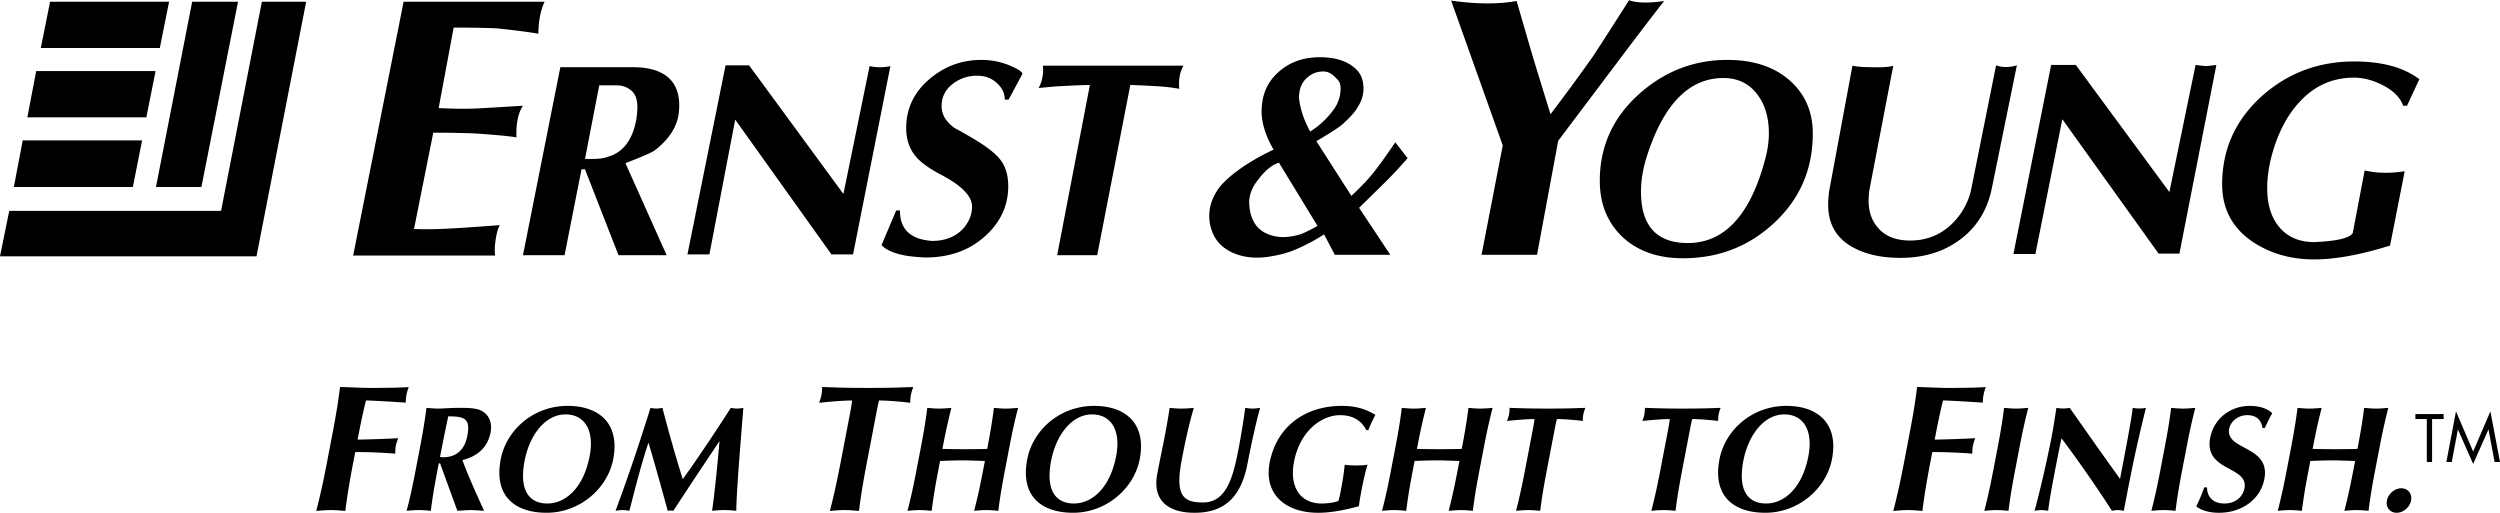
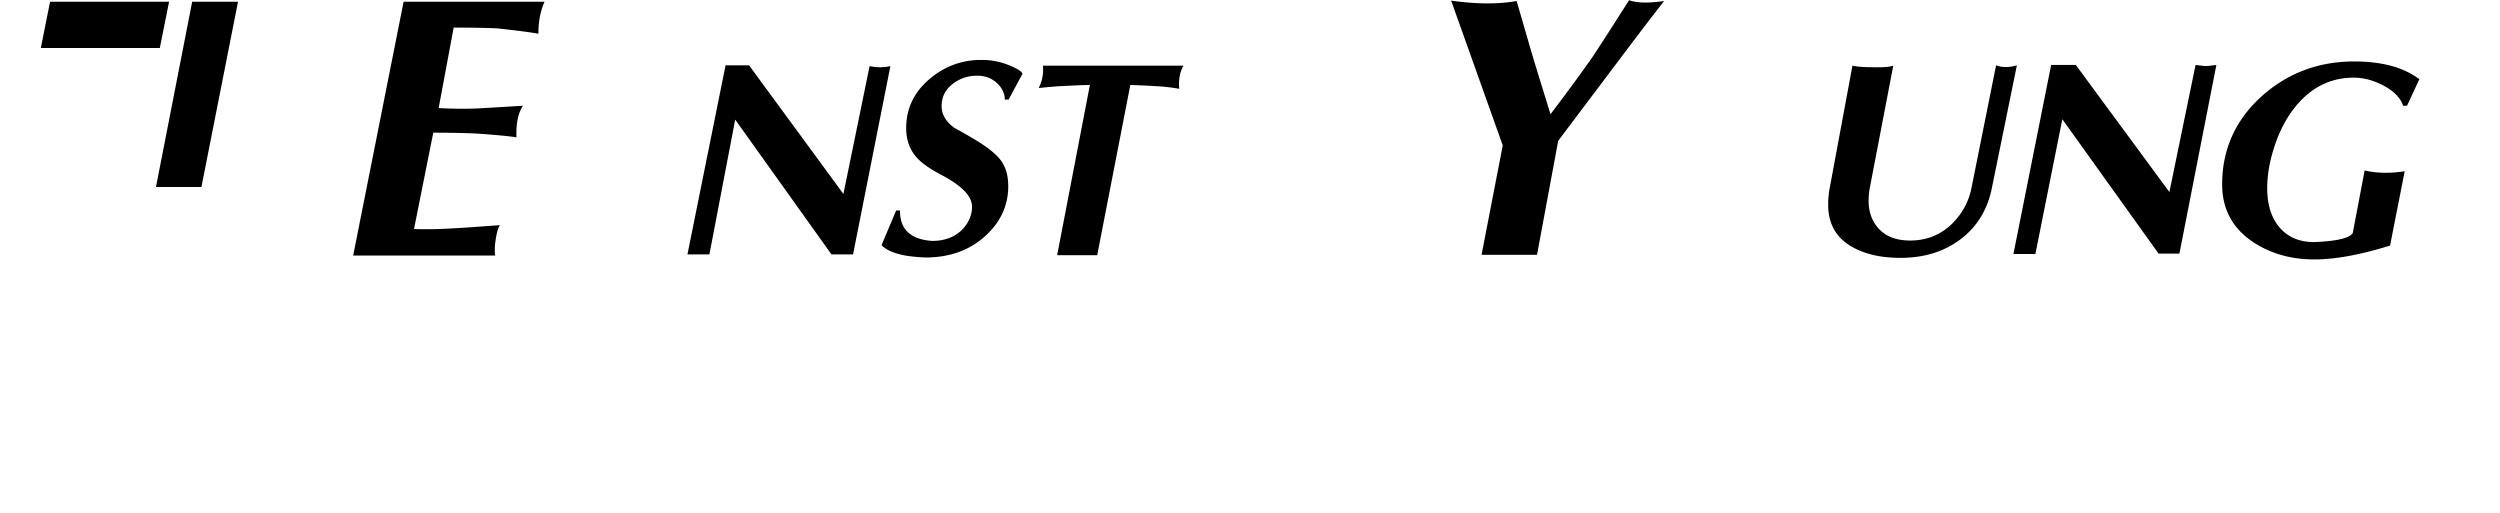
<svg xmlns="http://www.w3.org/2000/svg" width="2500" height="513" viewBox="0 0 358.034 73.404">
  <path d="M337.161 8.769c-5.112 0-9.523 1.655-13.238 4.965-3.786 3.419-5.681 7.63-5.681 12.63 0 3.64 1.562 6.453 4.688 8.438 2.463 1.545 5.294 2.318 8.494 2.318 3.013 0 6.638-.664 10.865-1.986l2.096-10.646c-2.096.332-4.008.295-5.736-.109l-1.709 8.989c-.52.728-2.364 1.142-5.516 1.27-2.096 0-3.742-.689-4.936-2.068-1.196-1.379-1.794-3.262-1.794-5.653 0-1.285.165-2.646.497-4.081.846-3.456 2.225-6.214 4.137-8.273 2.133-2.316 4.724-3.475 7.776-3.475 1.323 0 2.684.349 4.081 1.048 1.581.81 2.574 1.801 2.979 2.979h.553l1.765-3.806c-2.244-1.695-5.35-2.54-9.321-2.54M315.871 9.431a36.438 36.438 0 0 1-1.435-.165l-3.751 18.202-13.402-18.202h-3.53l-5.404 27.081h3.145l3.859-19.305 13.789 19.248h2.979l5.295-27.024c-.809.109-1.324.165-1.545.165M285.866 9.321l-3.53 17.594c-.368 1.838-1.213 3.456-2.536 4.854-1.691 1.764-3.769 2.646-6.232 2.646-1.912 0-3.383-.533-4.413-1.6-1.028-1.066-1.544-2.426-1.544-4.081 0-.516.036-1.03.109-1.544l3.421-17.816c-.518.184-1.471.258-2.868.221-1.36 0-2.354-.074-2.979-.221l-3.309 17.816a14.06 14.06 0 0 0-.167 2.095c0 2.796 1.196 4.836 3.586 6.123 1.802.992 4.062 1.488 6.784 1.488 3.383 0 6.248-.891 8.604-2.675 2.354-1.783 3.843-4.22 4.467-7.308l3.586-17.594c-1.105.333-2.097.333-2.979.002M233.304 0c-2.831 4.449-4.596 7.188-5.295 8.218a276.151 276.151 0 0 1-5.957 8.107c-1.396-4.522-2.26-7.335-2.592-8.438L217.199.109c-2.61.479-5.736.46-9.376-.055l7.39 20.738-3.034 15.663h7.943l3.034-16.324 8.604-11.418a610.042 610.042 0 0 1 6.564-8.604c-2.207.332-3.88.295-5.02-.109M149.358 9.375a5.625 5.625 0 0 1-.607 3.2c1.803-.185 2.925-.275 3.364-.275a98.396 98.396 0 0 1 3.972-.166l-4.688 24.379h5.736l4.743-24.379c1.874.073 3.032.129 3.475.166a26.24 26.24 0 0 1 3.529.386c-.109-1.324.092-2.428.606-3.31h-20.13M144.67 9.375a10.4 10.4 0 0 0-4.137-.827c-2.831 0-5.33.937-7.501 2.812-2.169 1.875-3.253 4.192-3.253 6.95 0 1.691.495 3.088 1.488 4.19.698.81 1.93 1.673 3.694 2.593 2.832 1.508 4.248 2.998 4.248 4.467 0 1.104-.403 2.133-1.213 3.09-1.103 1.214-2.611 1.82-4.523 1.82-3.088-.221-4.614-1.673-4.578-4.357h-.551l-2.096 4.963c.698.735 1.948 1.251 3.751 1.546a25.81 25.81 0 0 0 2.537.221c3.418 0 6.249-1.002 8.494-3.006 2.24-2.004 3.364-4.404 3.364-7.199 0-1.469-.332-2.676-.993-3.612-.664-.938-1.949-1.976-3.861-3.117a72.938 72.938 0 0 0-2.813-1.598c-1.25-.884-1.875-1.932-1.875-3.144 0-1.288.516-2.336 1.544-3.145 1.031-.81 2.207-1.213 3.53-1.213 1.14 0 2.084.349 2.84 1.047.755.698 1.132 1.489 1.132 2.372h.551l1.985-3.696c-.109-.329-.698-.715-1.764-1.157M126.028 9.597a6.569 6.569 0 0 1-1.49-.166l-3.75 18.311-13.513-18.421h-3.364l-5.46 27.081h3.144l3.695-19.304 13.788 19.304h3.089l5.35-26.97c-.442.11-.938.165-1.489.165M57.801.22l-7.224 36.348h20.351c-.109-.514-.092-1.268.056-2.263.146-.991.35-1.691.606-2.095-3.42.256-5.552.403-6.396.441-2.356.147-4.322.185-5.902.109l2.758-13.789c2.278 0 4.282.038 6.012.111 2.722.184 4.688.366 5.901.552-.074-1.986.238-3.493.937-4.522-3.641.221-5.827.349-6.562.386-1.618.073-3.456.056-5.516-.055l2.15-11.527c2.316 0 4.374.037 6.177.11 2.758.293 4.743.551 5.957.772 0-1.765.294-3.291.884-4.579H57.801M27.522.22l-5.186 26.53h6.509L34.086.22h-6.564M7.169.22L5.846 6.839h17.042L24.213.22H7.169" />
-   <path d="M37.504.22l-5.846 29.948H1.323L0 36.679h36.732L43.847.22h-6.343" />
-   <path d="M5.183 10.147l-1.267 6.62h17.042l1.323-6.62H5.183M3.253 20.076L1.984 26.75h17.044l1.323-6.674H3.253M256.386 11.555c2.227 2.004 3.302 4.624 3.228 7.859-.073 4.964-1.921 9.128-5.544 12.492-3.621 3.364-7.97 5.047-13.043 5.047-3.678 0-6.618-1.066-8.825-3.197-2.06-2.062-3.09-4.69-3.09-7.89 0-5 1.932-9.191 5.792-12.575 3.604-3.161 7.756-4.742 12.466-4.742 3.785 0 6.791 1.002 9.016 3.006zm-15.47 23.191c5.625.406 9.56-3.491 11.804-11.691.401-1.396.606-2.739.606-4.027 0-2.315-.591-4.21-1.767-5.681-1.176-1.47-2.758-2.206-4.742-2.206-4.891 0-8.531 3.695-10.921 11.087-.591 1.801-.884 3.529-.884 5.183.001 4.596 1.968 7.041 5.904 7.335M199.825 20.351l1.765 2.263a60.05 60.05 0 0 1-3.807 4.025c-.366.37-1.414 1.398-3.144 3.09l4.469 6.728h-7.942l-1.544-2.923a27.05 27.05 0 0 1-4.303 2.262c-1.213.478-2.557.808-4.026.993-1.58.185-3.015.037-4.302-.441-1.471-.552-2.52-1.435-3.144-2.648a6.191 6.191 0 0 1-.663-2.812c0-1.58.589-3.07 1.765-4.468a16.2 16.2 0 0 1 1.821-1.655c1.617-1.249 3.493-2.371 5.626-3.364-1.213-2.096-1.784-4.026-1.711-5.791.074-2.06.772-3.731 2.098-5.02 1.617-1.617 3.694-2.426 6.231-2.426 2.28 0 4.008.57 5.186 1.709.625.589.973 1.361 1.047 2.317.109 1.102-.166 2.15-.826 3.144-.332.625-1.051 1.434-2.152 2.426-.552.479-1.801 1.289-3.749 2.427l5.018 7.832c1.618-1.507 2.85-2.848 3.695-4.025.368-.443 1.231-1.657 2.592-3.643zm-7.832-7.721c0-.258-.037-.506-.111-.744-.073-.239-.35-.579-.826-1.021-.479-.441-.992-.662-1.545-.662-.92 0-1.728.33-2.426.993-.698.661-1.049 1.6-1.049 2.812.038.404.111.827.221 1.269.255 1.14.715 2.316 1.379 3.529a11.933 11.933 0 0 0 3.475-3.309 5.069 5.069 0 0 0 .882-2.867zm-5.792 20.903c.552-.184 1.379-.588 2.483-1.214l-5.516-9.046c-.957.259-1.95 1.067-2.979 2.428-.959 1.178-1.381 2.392-1.27 3.642.147 1.985.938 3.326 2.372 4.024 1.415.675 2.968.734 4.91.166M96.409 11.857c.772 1.141 1.031 2.647.772 4.522-.294 1.876-1.435 3.587-3.419 5.131-.479.33-1.876.938-4.191 1.82l5.901 13.182h-6.895l-4.799-12.3h-.496l-2.427 12.3h-5.958l5.351-26.916h10.479c2.722.001 4.616.755 5.682 2.261zm-9.265 10.536c2.097-.625 3.42-2.372 3.972-5.24.109-.735.165-1.36.165-1.875 0-1.176-.349-2.004-1.049-2.481-.551-.405-1.193-.606-1.93-.606H85.82l-2.041 10.535h1.213c.884-.001 1.601-.113 2.152-.333M348.307 66.128h-.754V59.98h-1.636v-.709h4.043v.709h-1.653v6.148M351.729 58.88l2.461 5.756 2.469-5.756 1.375 7.248h-.773l-.869-4.636h-.019l-2.183 4.918-2.174-4.918H352l-.873 4.636h-.772l1.374-7.248M46.86 66.019c-.553 2.881-.984 4.863-1.571 7.127.569-.049 1.27-.127 2.108-.127.84 0 1.512.078 2.059.127.284-2.264.612-4.246 1.166-7.127l.253-1.311c1.93 0 3.822.074 5.722.23.03-.539.023-.773.075-1.057.064-.334.135-.564.352-1.156-1.953.104-3.589.154-5.81.205.361-1.877.718-3.73 1.205-5.609.763 0 3.777.18 5.684.309.021-.385.017-.617.121-1.158a6.46 6.46 0 0 1 .311-1.078c-.702.076-2.846.129-5.338.129-1.499 0-3.004-.105-4.5-.129-.28 2.262-.612 4.244-1.164 7.125l-.673 3.5M65.504 73.125c.641-.041 1.309-.105 1.94-.105.634 0 1.253.064 1.88.105-1.079-2.414-2.214-4.852-3.103-7.268 2.194-.535 3.629-1.859 4.029-3.934.242-1.262-.106-2.199-.832-2.82-.637-.535-1.38-.727-3.514-.727-1.434 0-2.362.105-3.124.105-.696 0-1.253-.064-1.709-.105-.235 1.879-.51 3.527-.97 5.92l-.557 2.908c-.459 2.395-.818 4.041-1.305 5.92.472-.041 1.054-.105 1.752-.105.695 0 1.254.064 1.709.105.234-1.879.509-3.525.968-5.92l.169-.877h.188l2.479 6.798zm1.425-10.731c-.386 2.01-1.6 3.057-3.458 3.057-.146 0-.292-.021-.456-.043.374-1.945.764-3.869 1.18-5.812 2.301-.001 3.219.275 2.734 2.798M71.71 65.751c-1.026 5.344 2.119 7.652 6.575 7.652 4.707 0 8.724-3.441 9.537-7.674.989-5.15-2.062-7.633-6.535-7.633-4.898.001-8.768 3.443-9.577 7.655zm12.737-.47c-.896 4.66-3.523 6.795-6.057 6.795-2.364 0-4.129-1.578-3.257-6.133.708-3.676 2.963-6.627 5.855-6.627 2.725 0 4.168 2.266 3.459 5.965M92.887 63.419c.965 3.23 1.86 6.477 2.74 9.705.131-.02.283-.041.409-.041.128 0 .271.021.392.041a907.922 907.922 0 0 1 6.571-9.918h.043c-.3 3.312-.64 6.949-1.062 9.918.605-.064 1.205-.105 1.774-.105s1.131.041 1.689.105c.05-3.012.619-9.832 1.014-14.748-.307.062-.61.105-.906.105-.294 0-.604-.043-.887-.105-2.171 3.398-4.602 7.031-6.88 10.217-.965-3.012-2.027-6.818-2.916-10.217a4.227 4.227 0 0 1-.863.105c-.297 0-.564-.043-.846-.105-1.535 4.916-3.177 9.83-5.008 14.748a5.562 5.562 0 0 1 1.015-.105c.316 0 .645.041.972.105.829-3.229 1.645-6.475 2.707-9.705h.042M120.421 66.019c-.555 2.881-.983 4.863-1.57 7.127.567-.049 1.27-.127 2.107-.127.841 0 1.51.078 2.058.127.284-2.264.612-4.246 1.167-7.127l1.235-6.432c.187-.979.366-1.904.484-2.266 1.017 0 3.123.154 4.458.334a5.683 5.683 0 0 1 .094-1.131 6.25 6.25 0 0 1 .343-1.131c-2.174.076-3.328.129-6.481.129-3.15 0-4.283-.053-6.582-.129.004.385-.016.746-.09 1.131a6.331 6.331 0 0 1-.343 1.131c1.559-.18 3.722-.334 4.713-.334.008.361-.17 1.287-.357 2.266l-1.236 6.432M140.815 67.205c-.458 2.395-.817 4.041-1.304 5.92.473-.041 1.054-.105 1.751-.105.696 0 1.255.064 1.711.105.233-1.879.508-3.525.968-5.92l.558-2.908c.46-2.393.817-4.041 1.306-5.92-.472.041-1.056.105-1.752.105-.697 0-1.254-.064-1.71-.105-.231 1.859-.506 3.506-.96 5.879-.807.02-1.698.041-3.197.041-1.498 0-2.507-.021-3.222-.041.454-2.373.813-4.02 1.297-5.879-.473.041-1.053.105-1.751.105-.696 0-1.255-.064-1.711-.105-.233 1.879-.506 3.527-.966 5.92l-.561 2.908c-.459 2.395-.816 4.041-1.305 5.92.472-.041 1.056-.105 1.752-.105s1.253.064 1.709.105c.235-1.879.51-3.525.97-5.92l.233-1.221c1.085-.041 2.169-.084 3.225-.084 1.077 0 2.12.064 3.194.084l-.235 1.221M147.112 65.751c-1.025 5.344 2.12 7.652 6.574 7.652 4.708 0 8.726-3.441 9.537-7.674.989-5.15-2.061-7.633-6.535-7.633-4.897.001-8.766 3.443-9.576 7.655zm12.737-.47c-.895 4.66-3.522 6.795-6.056 6.795-2.365 0-4.13-1.578-3.256-6.133.706-3.676 2.961-6.627 5.854-6.627 2.725 0 4.169 2.266 3.458 5.965M171.08 73.404c4.096 0 6.622-2.053 7.575-7.012.709-3.699 1.445-6.756 1.812-8.016-.37.062-.716.105-1.075.105a6 6 0 0 1-1.056-.105 115.61 115.61 0 0 1-.959 5.879c-.765 3.975-1.706 7.674-5.083 7.674-2.745 0-4.06-.854-3.058-6.072.476-2.479.923-4.701 1.731-7.48-.582.062-1.182.105-1.751.105-.571 0-1.154-.043-1.711-.105-.094.705-.327 2.137-.762 4.404-.296 1.539-.558 2.691-1.001 5.002-.771 4.017 1.73 5.621 5.338 5.621M195.967 61.562c.266-.729.637-1.453 1.009-2.182-1.364-.812-2.709-1.283-4.842-1.283-4.961 0-9.263 2.715-10.305 8.145-.836 4.363 2.11 7.162 6.965 7.162 1.856 0 3.878-.408 5.817-.943.018-.318.215-1.451.388-2.348.264-1.371.668-3.145.858-3.594-.282.043-.717.107-1.729.107-.867 0-1.276-.064-1.542-.107-.058.408-.115 1.369-.561 3.678-.116.619-.221 1.154-.348 1.496-.383.236-1.657.383-2.376.383-3.253 0-4.637-2.562-3.983-5.961.859-4.49 3.985-6.691 6.604-6.691 1.921 0 3.107.854 3.748 2.139h.297M208.773 67.205c-.46 2.395-.817 4.041-1.306 5.92.473-.041 1.056-.105 1.753-.105.696 0 1.253.064 1.709.105.235-1.879.51-3.525.97-5.92l.557-2.908c.459-2.393.818-4.041 1.307-5.92-.474.041-1.056.105-1.752.105-.697 0-1.256-.064-1.711-.105-.23 1.859-.505 3.506-.961 5.879-.805.02-1.697.041-3.194.041-1.499 0-2.508-.021-3.223-.041.456-2.373.813-4.02 1.296-5.879-.472.041-1.052.105-1.75.105s-1.255-.064-1.711-.105c-.233 1.879-.507 3.527-.966 5.92l-.561 2.908c-.46 2.395-.816 4.041-1.305 5.92.472-.041 1.056-.105 1.752-.105s1.255.064 1.711.105c.235-1.879.508-3.525.968-5.92l.233-1.221c1.084-.041 2.171-.084 3.225-.084 1.077 0 2.12.064 3.194.084l-.235 1.221M218.422 67.205c-.46 2.395-.817 4.041-1.306 5.92.473-.041 1.056-.105 1.753-.105.696 0 1.253.064 1.709.105.235-1.879.51-3.525.97-5.92l1.024-5.344c.156-.814.304-1.584.402-1.881.844 0 2.595.129 3.706.275-.002-.32.013-.619.075-.939.06-.32.162-.619.285-.939-1.806.062-2.767.105-5.382.105-2.618 0-3.559-.043-5.468-.105 0 .32-.014.619-.075.939-.062.32-.161.619-.287.939 1.295-.146 3.092-.275 3.916-.275.007.297-.142 1.066-.297 1.881l-1.025 5.344M237.802 67.205c-.46 2.395-.819 4.041-1.306 5.92.472-.041 1.056-.105 1.752-.105.697 0 1.254.064 1.71.105.234-1.879.51-3.525.969-5.92l1.025-5.344c.154-.814.304-1.584.402-1.881.844 0 2.595.129 3.706.275-.002-.32.013-.619.075-.939.059-.32.159-.619.283-.939-1.806.062-2.765.105-5.383.105-2.617 0-3.558-.043-5.467-.105.002.32-.013.619-.075.939-.061.32-.16.619-.285.939 1.294-.146 3.092-.275 3.915-.275.006.297-.142 1.066-.298 1.881l-1.023 5.344M246.252 65.751c-1.026 5.344 2.119 7.652 6.573 7.652 4.708 0 8.726-3.441 9.539-7.674.987-5.15-2.06-7.633-6.537-7.633-4.897.001-8.766 3.443-9.575 7.655zm12.735-.47c-.895 4.66-3.522 6.795-6.056 6.795-2.363 0-4.13-1.578-3.256-6.133.708-3.676 2.963-6.627 5.854-6.627 2.726 0 4.169 2.266 3.458 5.965M272.719 66.019c-.556 2.881-.986 4.863-1.573 7.127.571-.049 1.271-.127 2.109-.127.839 0 1.509.078 2.06.127.282-2.264.612-4.246 1.165-7.127l.252-1.311c1.93 0 3.822.074 5.724.23.026-.539.021-.773.077-1.057.062-.334.131-.564.347-1.156-1.95.104-3.588.154-5.807.205.359-1.877.716-3.73 1.203-5.609.763 0 3.777.18 5.683.309.024-.385.02-.617.122-1.158.089-.461.2-.77.309-1.078-.7.076-2.844.129-5.336.129-1.499 0-3.004-.105-4.498-.129-.281 2.262-.61 4.244-1.167 7.125l-.67 3.5M285.487 67.205c-.462 2.395-.817 4.041-1.307 5.92.476-.041 1.056-.105 1.752-.105s1.257.064 1.711.105c.235-1.879.508-3.525.968-5.92l.559-2.908c.459-2.393.818-4.041 1.307-5.92-.476.041-1.056.105-1.752.105-.697 0-1.255-.064-1.711-.105-.235 1.879-.509 3.527-.968 5.92l-.559 2.908M293.8 62.628c-.838 4.361-2.214 9.877-2.438 10.496.328-.064.675-.105.99-.105.318 0 .646.041.974.105.088-.789.255-1.984.912-5.406.307-1.604.646-3.381.998-4.98a182.746 182.746 0 0 1 7.23 10.387c.266-.064.547-.105.844-.105.296 0 .56.041.846.105 1.09-5.686 1.636-8.527 3.169-14.748a4.858 4.858 0 0 1-1.9 0c-.037.959-1.152 6.775-1.806 10.174-2.451-3.398-4.82-6.775-7.209-10.174a4.853 4.853 0 0 1-1.899 0c-.176 1.025-.341 2.328-.711 4.251M309.411 67.205c-.46 2.395-.818 4.041-1.308 5.92.475-.041 1.055-.105 1.753-.105.696 0 1.253.064 1.711.105.233-1.879.506-3.525.966-5.92l.561-2.908c.459-2.393.814-4.041 1.305-5.92-.472.041-1.056.105-1.752.105s-1.253-.064-1.709-.105c-.237 1.879-.511 3.527-.97 5.92l-.557 2.908M324.34 61.261c.454-.941.7-1.455 1.081-2.115-.679-.643-1.742-1.049-3.263-1.049-2.512 0-5.062 1.627-5.627 4.574-.934 4.852 5.524 4 4.905 7.225-.229 1.199-1.244 2.18-2.891 2.18-1.709 0-2.474-1.066-2.469-2.305h-.403c-.331.961-.668 1.729-1.132 2.713.521.471 1.702.92 3.223.92 3.357 0 5.972-1.967 6.521-4.832.932-4.852-5.64-4.061-5.031-7.225.198-1.027 1.277-1.924 2.566-1.924 1.285 0 1.992.621 2.199 1.838h.321M337.05 67.205c-.46 2.395-.817 4.041-1.306 5.92.474-.041 1.056-.105 1.752-.105.697 0 1.256.064 1.712.105.234-1.879.508-3.525.966-5.92l.56-2.908c.46-2.393.817-4.041 1.306-5.92-.474.041-1.056.105-1.751.105-.696 0-1.257-.064-1.713-.105-.229 1.859-.502 3.506-.958 5.879-.809.02-1.697.041-3.196.041-1.497 0-2.51-.021-3.223-.041.456-2.373.815-4.02 1.298-5.879-.472.041-1.056.105-1.752.105s-1.253-.064-1.709-.105c-.235 1.879-.509 3.527-.968 5.92l-.559 2.908c-.46 2.395-.818 4.041-1.307 5.92.474-.041 1.057-.105 1.754-.105.694 0 1.253.064 1.709.105.233-1.879.508-3.525.968-5.92l.233-1.221c1.084-.041 2.171-.084 3.227-.084 1.075 0 2.12.064 3.19.084l-.233 1.221M341.834 71.652c-.185.959.445 1.752 1.396 1.752.947 0 1.883-.793 2.068-1.752.185-.961-.447-1.756-1.396-1.756-.949 0-1.884.795-2.068 1.756" />
</svg>